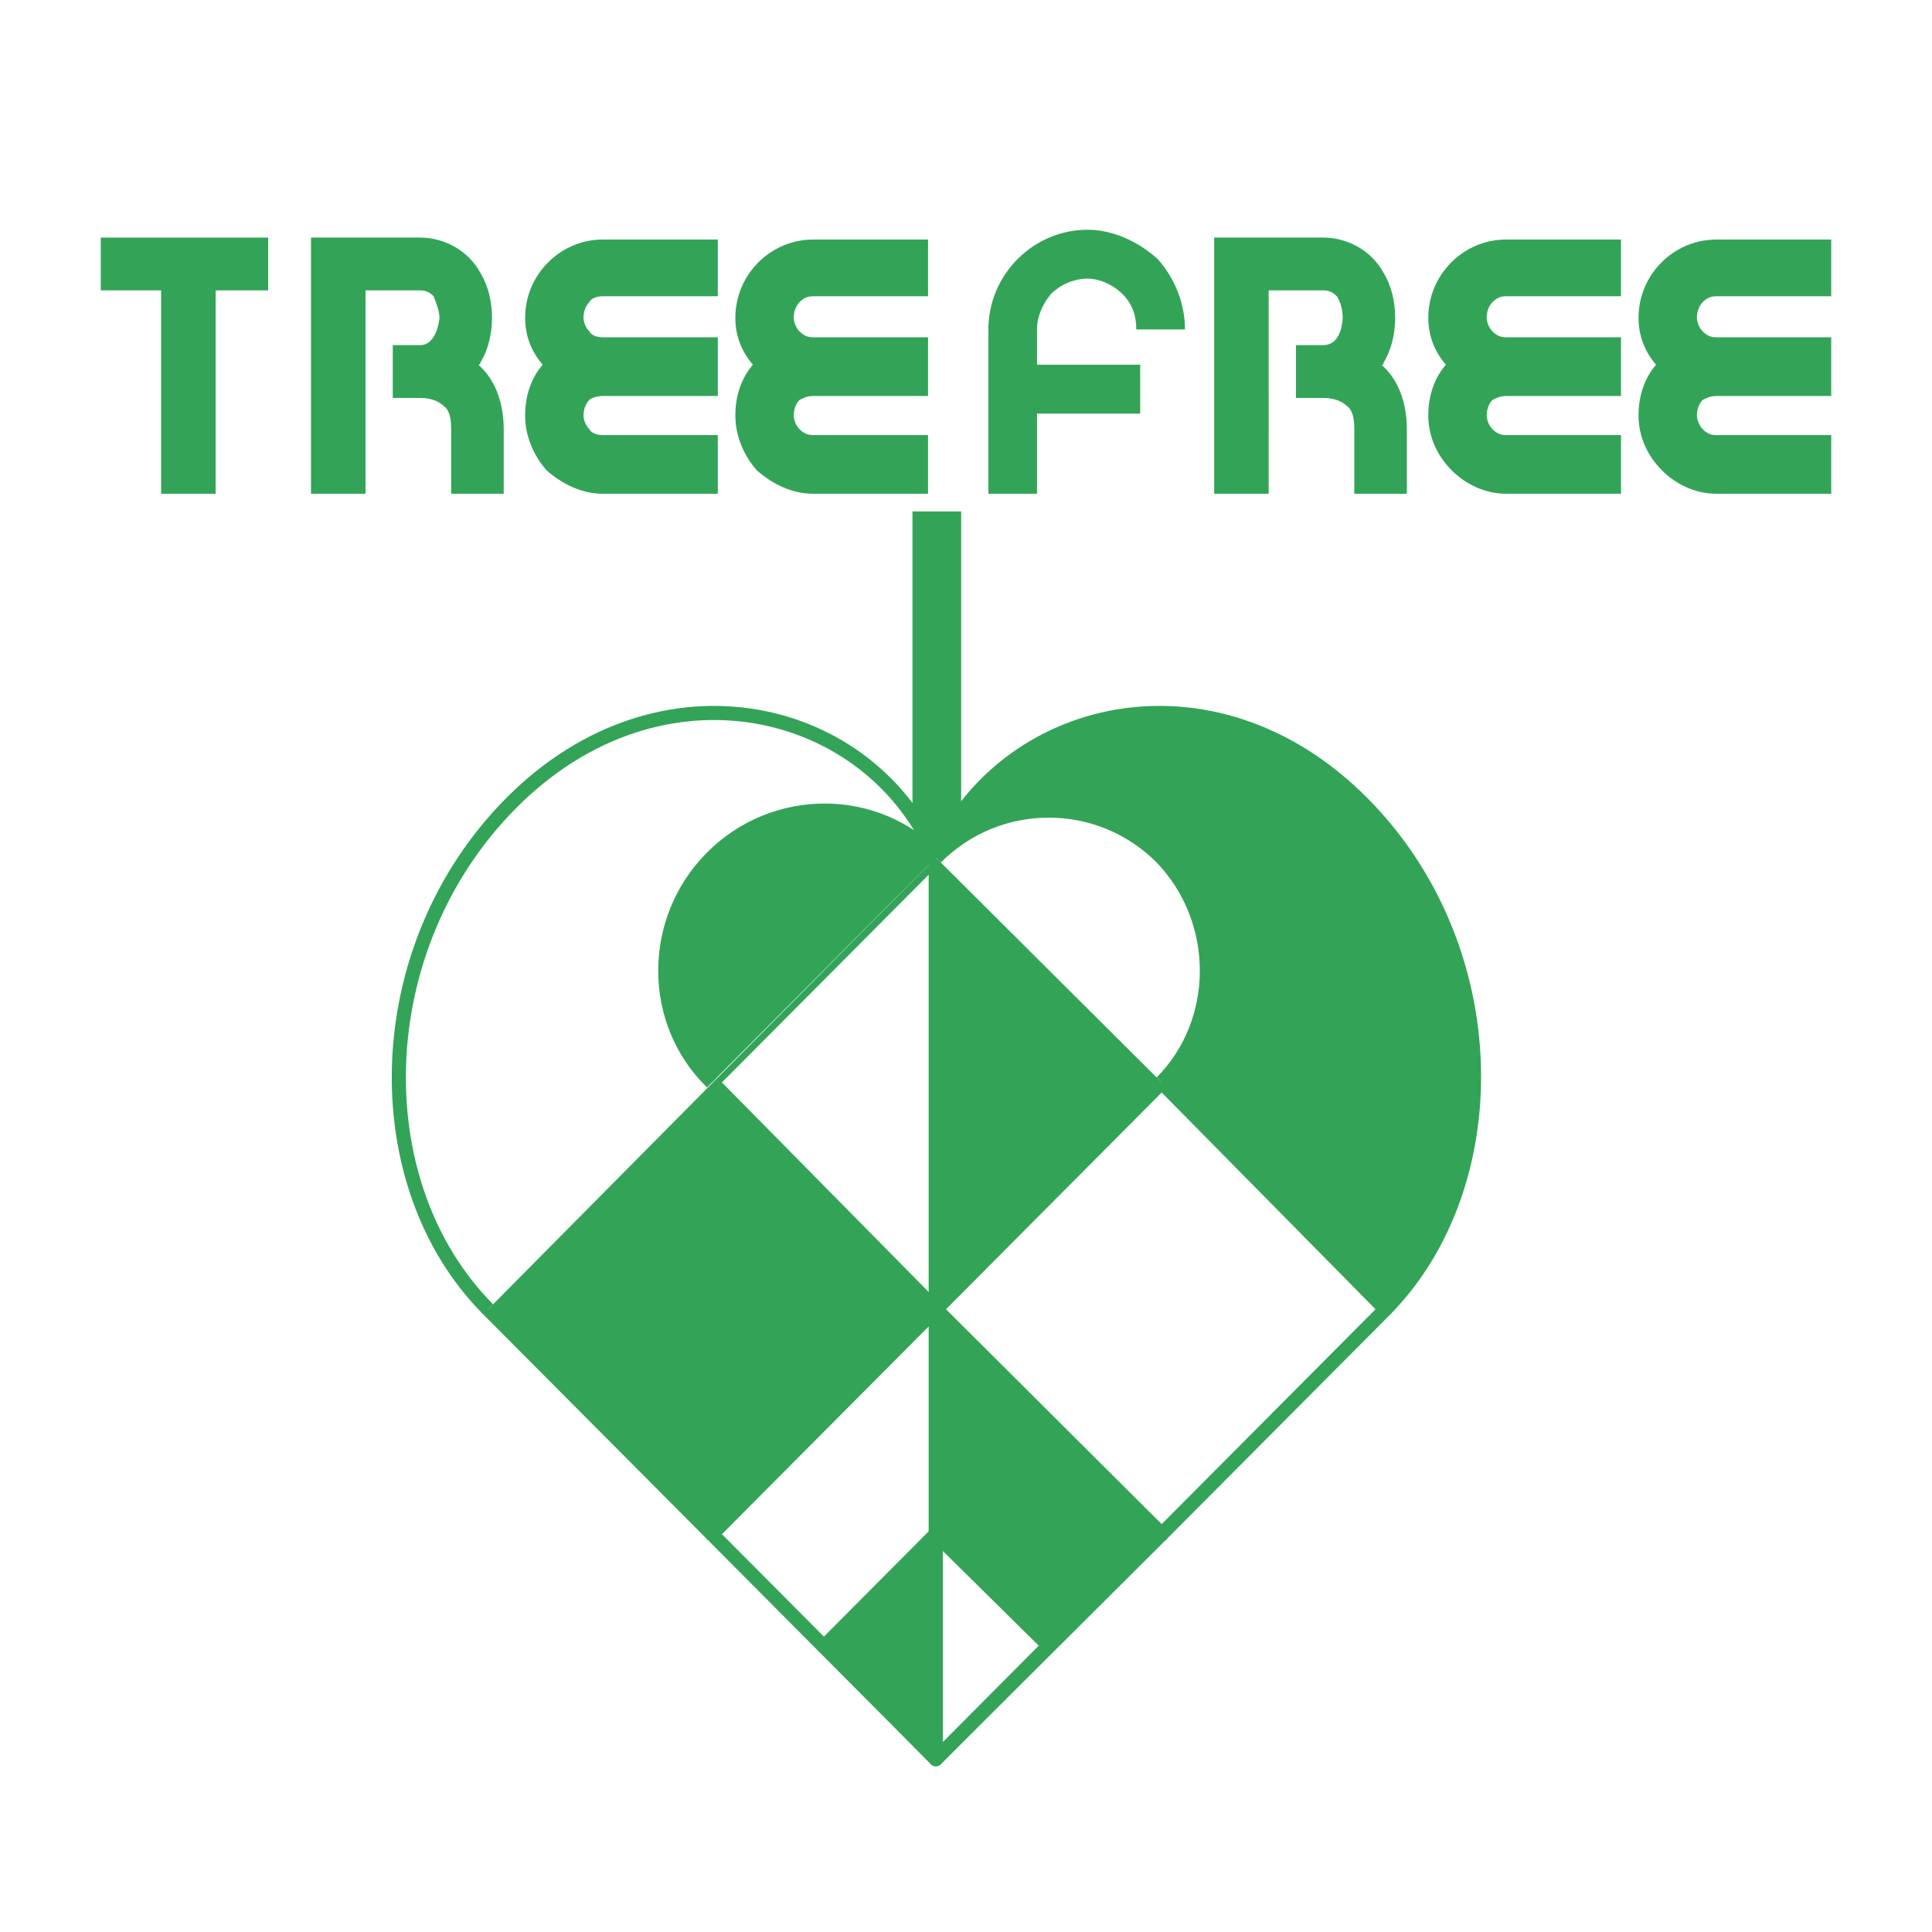
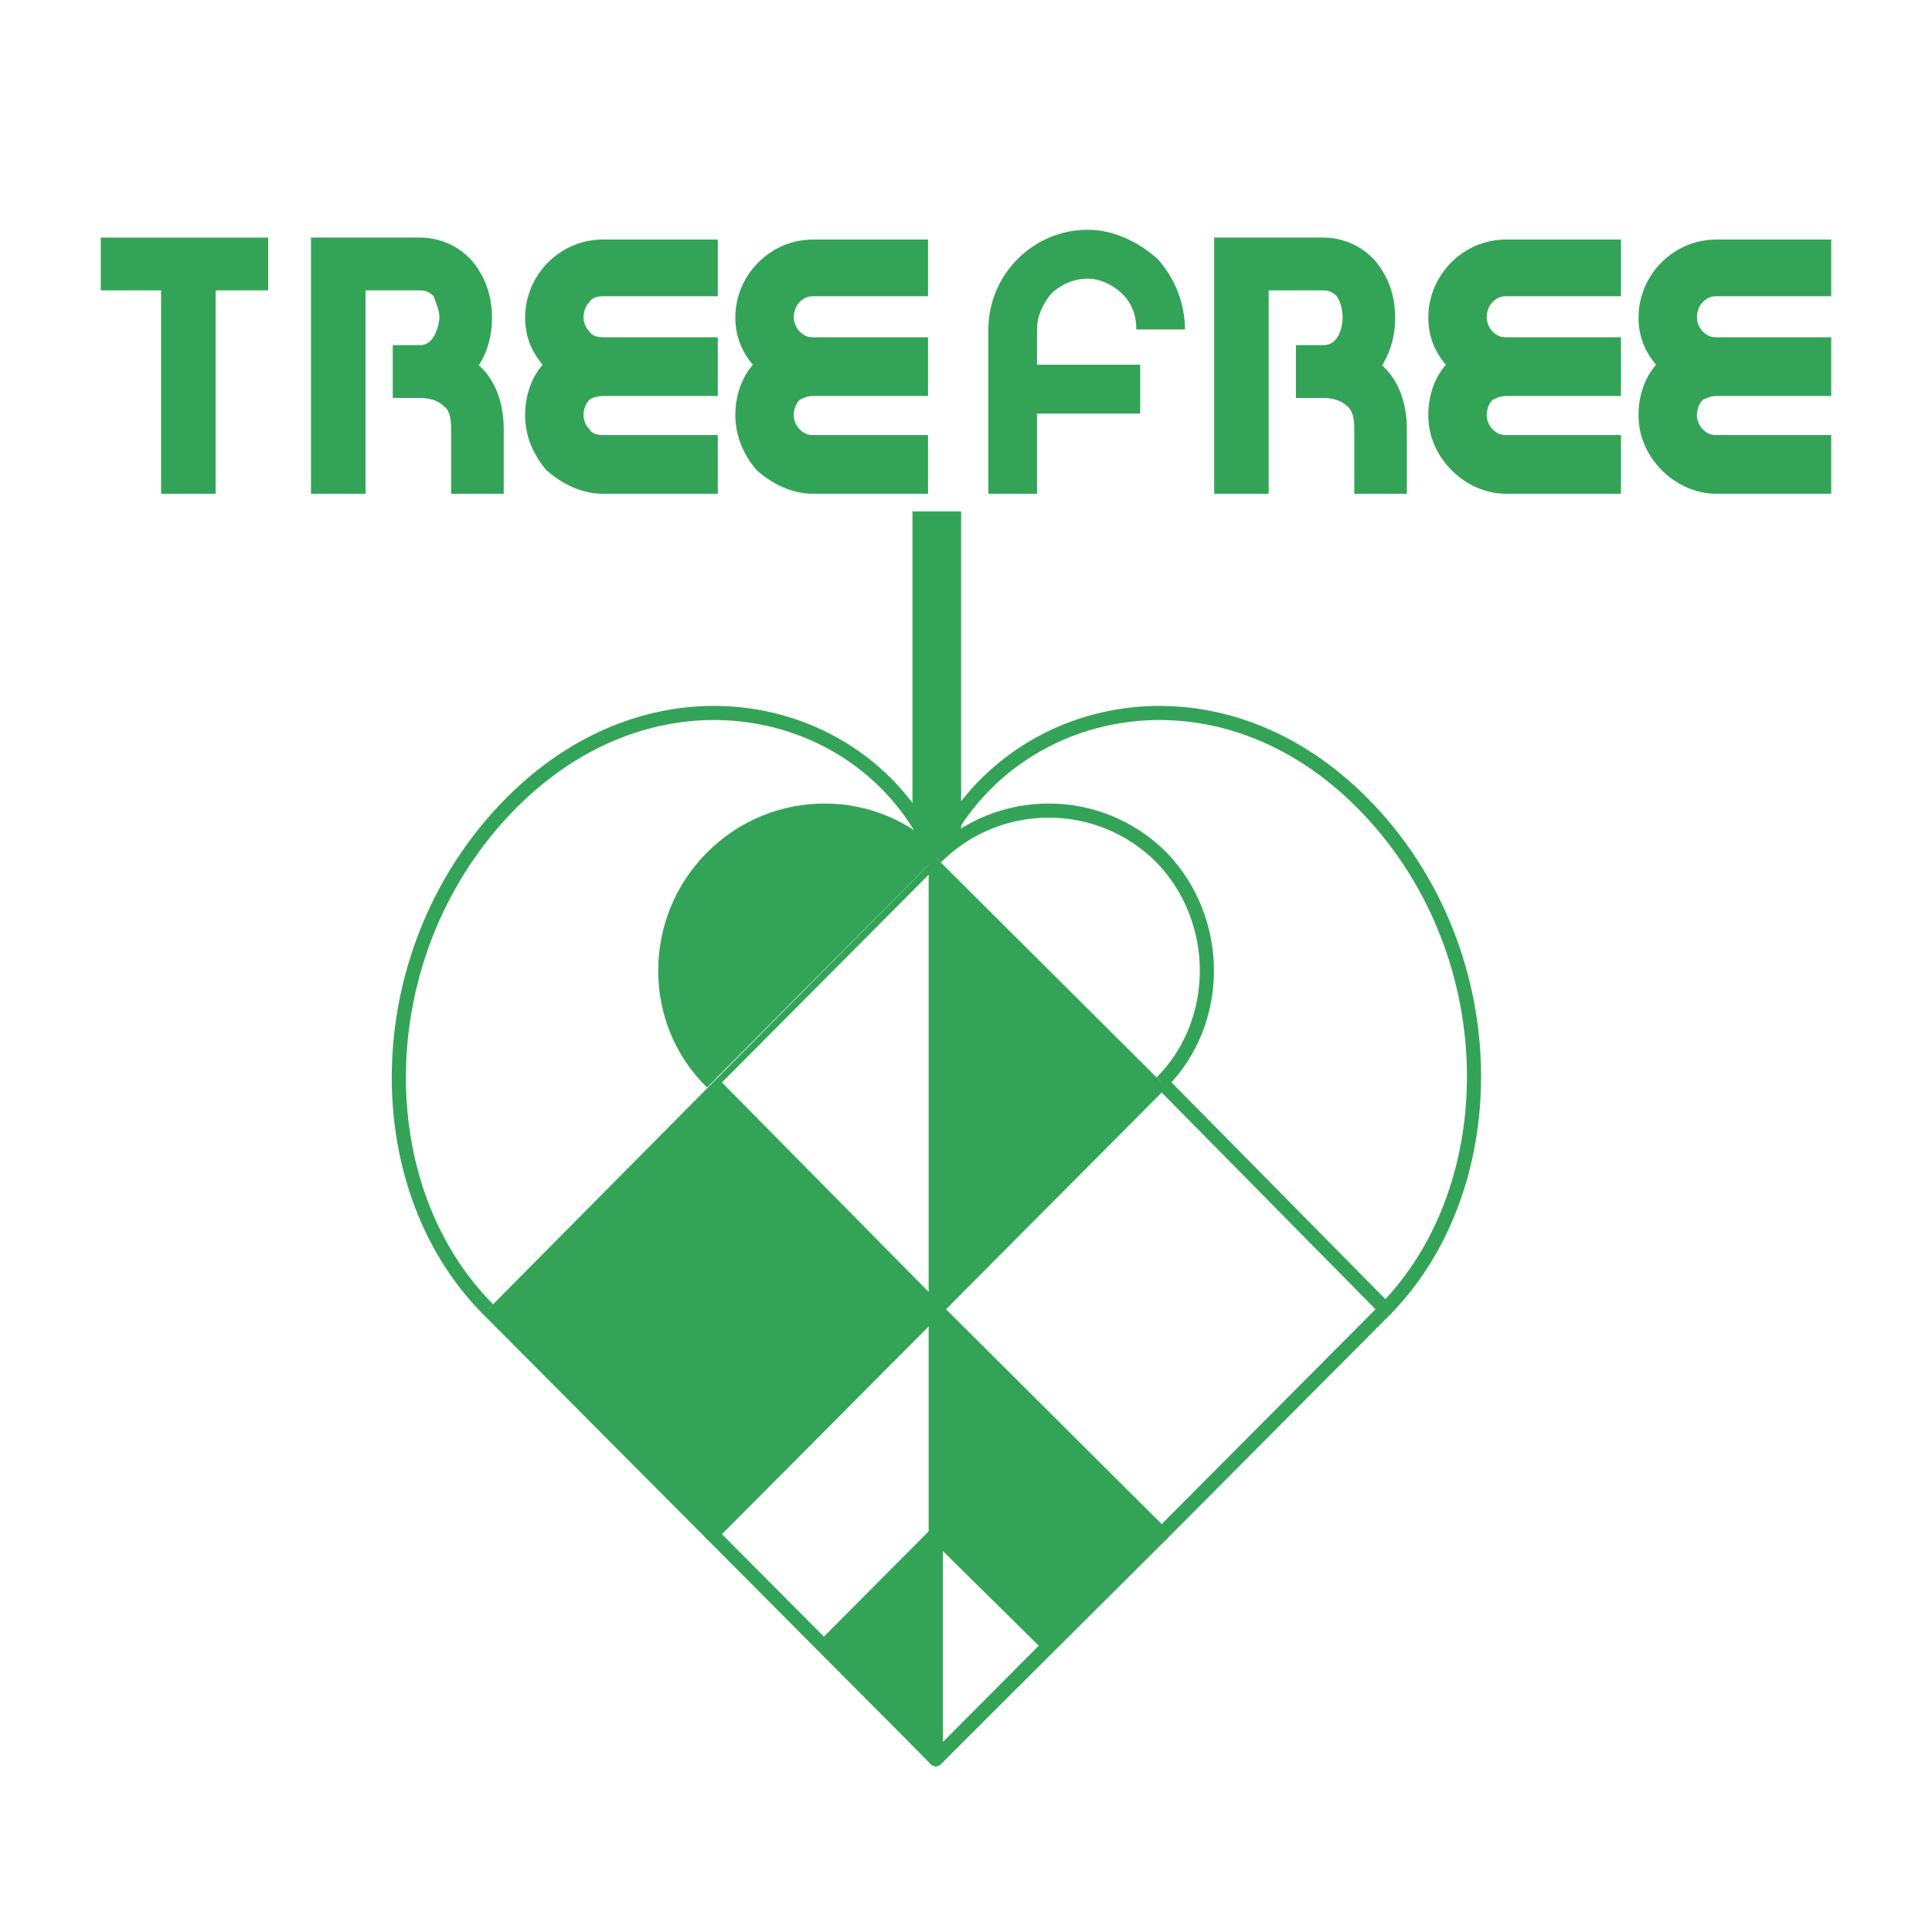
<svg xmlns="http://www.w3.org/2000/svg" width="2500" height="2500" viewBox="0 0 192.756 192.756">
  <path fill-rule="evenodd" clip-rule="evenodd" fill="#fff" d="M0 0h192.756v192.756H0V0z" />
  <path fill-rule="evenodd" clip-rule="evenodd" fill="#33a457" d="M10.054 28.971h6.021v20.292h5.437V28.971h5.244v-5.267H10.054v5.267zM47.73 36.386s.194 0 .194-.196c1.554-2.536 1.554-6.438 0-8.975-1.165-2.146-3.496-3.512-6.021-3.512H31.029v25.56h5.438V28.971h5.438c.583 0 .971.195 1.359.585.194.586.583 1.367.583 2.147 0 0-.194 2.731-1.942 2.731h-2.719v5.268h2.719c.776 0 1.748.195 2.331.78.583.391.777 1.171.777 2.342v6.438h5.243v-6.438c0-3.122-1.166-5.073-2.136-6.049-.196-.194-.196-.194-.39-.389zM52.391 31.703c0 1.756.582 3.317 1.747 4.683-1.165 1.365-1.747 3.122-1.747 5.073 0 1.951.776 3.903 2.136 5.463 1.554 1.366 3.496 2.341 5.632 2.341h11.458V43.41H60.159c-.582 0-1.165-.195-1.359-.585-.388-.391-.583-.976-.583-1.366 0-.585.194-1.171.583-1.561.194-.195.777-.39 1.359-.39h11.458v-5.854H60.159c-.582 0-1.165-.196-1.359-.586-.388-.39-.583-.976-.583-1.366 0-.585.194-1.171.583-1.561.194-.39.777-.586 1.359-.586h11.458v-5.658H60.159c-4.273.001-7.768 3.514-7.768 7.806zM73.365 31.703c0 1.756.583 3.317 1.748 4.683-1.165 1.365-1.748 3.122-1.748 5.073 0 1.951.777 3.903 2.136 5.463 1.553 1.366 3.496 2.341 5.632 2.341h11.458V43.41H81.133c-.583 0-.971-.195-1.359-.585-.388-.391-.583-.976-.583-1.366 0-.585.194-1.171.583-1.561.388-.195.777-.39 1.359-.39h11.458v-5.854H81.133c-.583 0-.971-.196-1.359-.586s-.583-.976-.583-1.366c0-.585.194-1.171.583-1.561s.777-.586 1.359-.586h11.458v-5.658H81.133c-4.272.001-7.768 3.514-7.768 7.806zM137.84 36.386c.195 0 .195 0 .195-.196 1.553-2.536 1.553-6.438 0-8.975-1.166-2.146-3.496-3.512-6.02-3.512h-10.877v25.56h5.438V28.971h5.439c.582 0 .971.195 1.359.585.387.586.582 1.367.582 2.147 0 0 0 2.731-1.941 2.731h-2.721v5.268h2.721c.775 0 1.746.195 2.33.78.582.391.775 1.171.775 2.342v6.438h5.244v-6.438c0-3.122-1.166-5.073-2.137-6.049l-.387-.389zM142.502 31.703c0 1.756.582 3.317 1.748 4.683-1.166 1.365-1.748 3.122-1.748 5.073 0 1.951.775 3.903 2.33 5.463 1.359 1.366 3.301 2.341 5.438 2.341h11.457V43.41H150.27c-.582 0-.971-.195-1.359-.585-.389-.391-.582-.976-.582-1.366 0-.585.193-1.171.582-1.561.389-.195.777-.39 1.359-.39h11.457v-5.854H150.27c-.582 0-.971-.196-1.359-.586s-.582-.976-.582-1.366c0-.585.193-1.171.582-1.561s.777-.586 1.359-.586h11.457v-5.658H150.27c-4.274.001-7.768 3.514-7.768 7.806zM171.244 29.556h11.457v-5.658h-11.457c-4.273 0-7.768 3.512-7.768 7.805 0 1.756.582 3.317 1.746 4.683-1.164 1.365-1.746 3.122-1.746 5.073 0 1.951.775 3.903 2.33 5.463 1.359 1.366 3.301 2.341 5.438 2.341h11.457V43.41h-11.457c-.584 0-.971-.195-1.359-.585-.389-.391-.584-.976-.584-1.366 0-.585.195-1.171.584-1.561.389-.195.775-.39 1.359-.39h11.457v-5.854h-11.457c-.584 0-.971-.196-1.359-.586s-.584-.976-.584-1.366c0-.585.195-1.171.584-1.561s.775-.585 1.359-.585zM104.826 29.361c.971-.975 2.33-1.561 3.689-1.561 1.166 0 2.525.585 3.496 1.561.971.976 1.359 2.146 1.359 3.512h4.855c0-2.536-.971-5.073-2.719-7.024-1.943-1.756-4.467-2.927-6.992-2.927-5.438 0-9.904 4.488-9.904 9.951v16.39h4.855v-8h10.293v-4.877h-10.293v-3.513c.002-1.365.584-2.536 1.361-3.512zM91.037 51.019h4.856v58.34h-4.856v-58.34z" />
  <path fill-rule="evenodd" clip-rule="evenodd" fill="#33a457" stroke="#33a457" stroke-width="1.409" stroke-linejoin="round" stroke-miterlimit="2.613" d="M93.368 130.627l-22.333-22.635-22.334 22.635 22.334 22.437 22.333-22.437z" />
  <path fill-rule="evenodd" clip-rule="evenodd" fill="#fff" stroke="#33a457" stroke-width="1.409" stroke-linejoin="round" stroke-miterlimit="2.613" d="M93.368 130.627l-22.333 22.437 22.333 22.44v-44.877z" />
-   <path fill-rule="evenodd" clip-rule="evenodd" fill="#33a457" stroke="#33a457" stroke-width="1.409" stroke-linejoin="round" stroke-miterlimit="2.613" d="M93.368 153.064l-11.07 11.122 11.07 11.318v-22.44z" />
+   <path fill-rule="evenodd" clip-rule="evenodd" fill="#33a457" stroke="#33a457" stroke-width="1.409" stroke-linejoin="round" stroke-miterlimit="2.613" d="M93.368 153.064l-11.07 11.122 11.07 11.318z" />
  <path fill-rule="evenodd" clip-rule="evenodd" fill="#fff" stroke="#33a457" stroke-width="1.409" stroke-linejoin="round" stroke-miterlimit="2.613" d="M93.368 85.555l-22.333 22.437 22.333 22.635V85.555z" />
  <path d="M93.368 85.555c-6.409-15.219-27.383-20.487-42.336-5.463-14.371 14.438-14.76 38.047-2.331 50.535l44.667-45.072z" fill-rule="evenodd" clip-rule="evenodd" fill="#fff" />
  <path d="M93.368 85.555c-6.409-15.219-27.383-20.487-42.336-5.463-14.371 14.438-14.76 38.047-2.331 50.535" fill="none" stroke="#33a457" stroke-width="1.409" stroke-linejoin="round" stroke-miterlimit="2.613" />
  <path d="M93.368 85.555c-6.021-6.244-16.119-6.244-22.333 0-6.214 6.244-6.214 16.391 0 22.438l22.333-22.438z" fill-rule="evenodd" clip-rule="evenodd" fill="#33a457" />
  <path d="M93.368 85.555c-6.021-6.244-16.119-6.244-22.333 0-6.215 6.244-6.215 16.391 0 22.438" fill="none" stroke="#33a457" stroke-width="1.409" stroke-linejoin="round" stroke-miterlimit="2.613" />
  <path fill-rule="evenodd" clip-rule="evenodd" fill="#fff" stroke="#33a457" stroke-width="1.409" stroke-linejoin="round" stroke-miterlimit="2.613" d="M93.368 130.627l22.527-22.635 22.334 22.635-22.334 22.437-22.527-22.437z" />
  <path fill-rule="evenodd" clip-rule="evenodd" fill="#33a457" stroke="#33a457" stroke-width="1.409" stroke-linejoin="round" stroke-miterlimit="2.613" d="M93.368 130.627l22.527 22.437-22.527 22.44v-44.877z" />
  <path fill-rule="evenodd" clip-rule="evenodd" fill="#fff" stroke="#33a457" stroke-width="1.409" stroke-linejoin="round" stroke-miterlimit="2.613" d="M93.368 153.064l11.265 11.122-11.265 11.318v-22.44z" />
  <path fill-rule="evenodd" clip-rule="evenodd" fill="#33a457" stroke="#33a457" stroke-width="1.409" stroke-linejoin="round" stroke-miterlimit="2.613" d="M93.368 85.555l22.527 22.437-22.527 22.635V85.555z" />
-   <path d="M93.368 85.555c6.603-15.219 27.578-20.487 42.531-5.463 14.371 14.438 14.564 38.047 2.33 50.535L93.368 85.555z" fill-rule="evenodd" clip-rule="evenodd" fill="#33a457" />
  <path d="M93.368 85.555c6.603-15.219 27.578-20.487 42.531-5.463 14.371 14.438 14.564 38.047 2.33 50.535" fill="none" stroke="#33a457" stroke-width="1.409" stroke-linejoin="round" stroke-miterlimit="2.613" />
  <path d="M93.368 85.555c6.214-6.244 16.314-6.244 22.527 0 6.021 6.244 6.021 16.391 0 22.438L93.368 85.555z" fill-rule="evenodd" clip-rule="evenodd" fill="#fff" />
  <path d="M93.368 85.555c6.214-6.244 16.314-6.244 22.527 0 6.021 6.244 6.021 16.391 0 22.438" fill="none" stroke="#33a457" stroke-width="1.409" stroke-linejoin="round" stroke-miterlimit="2.613" />
</svg>